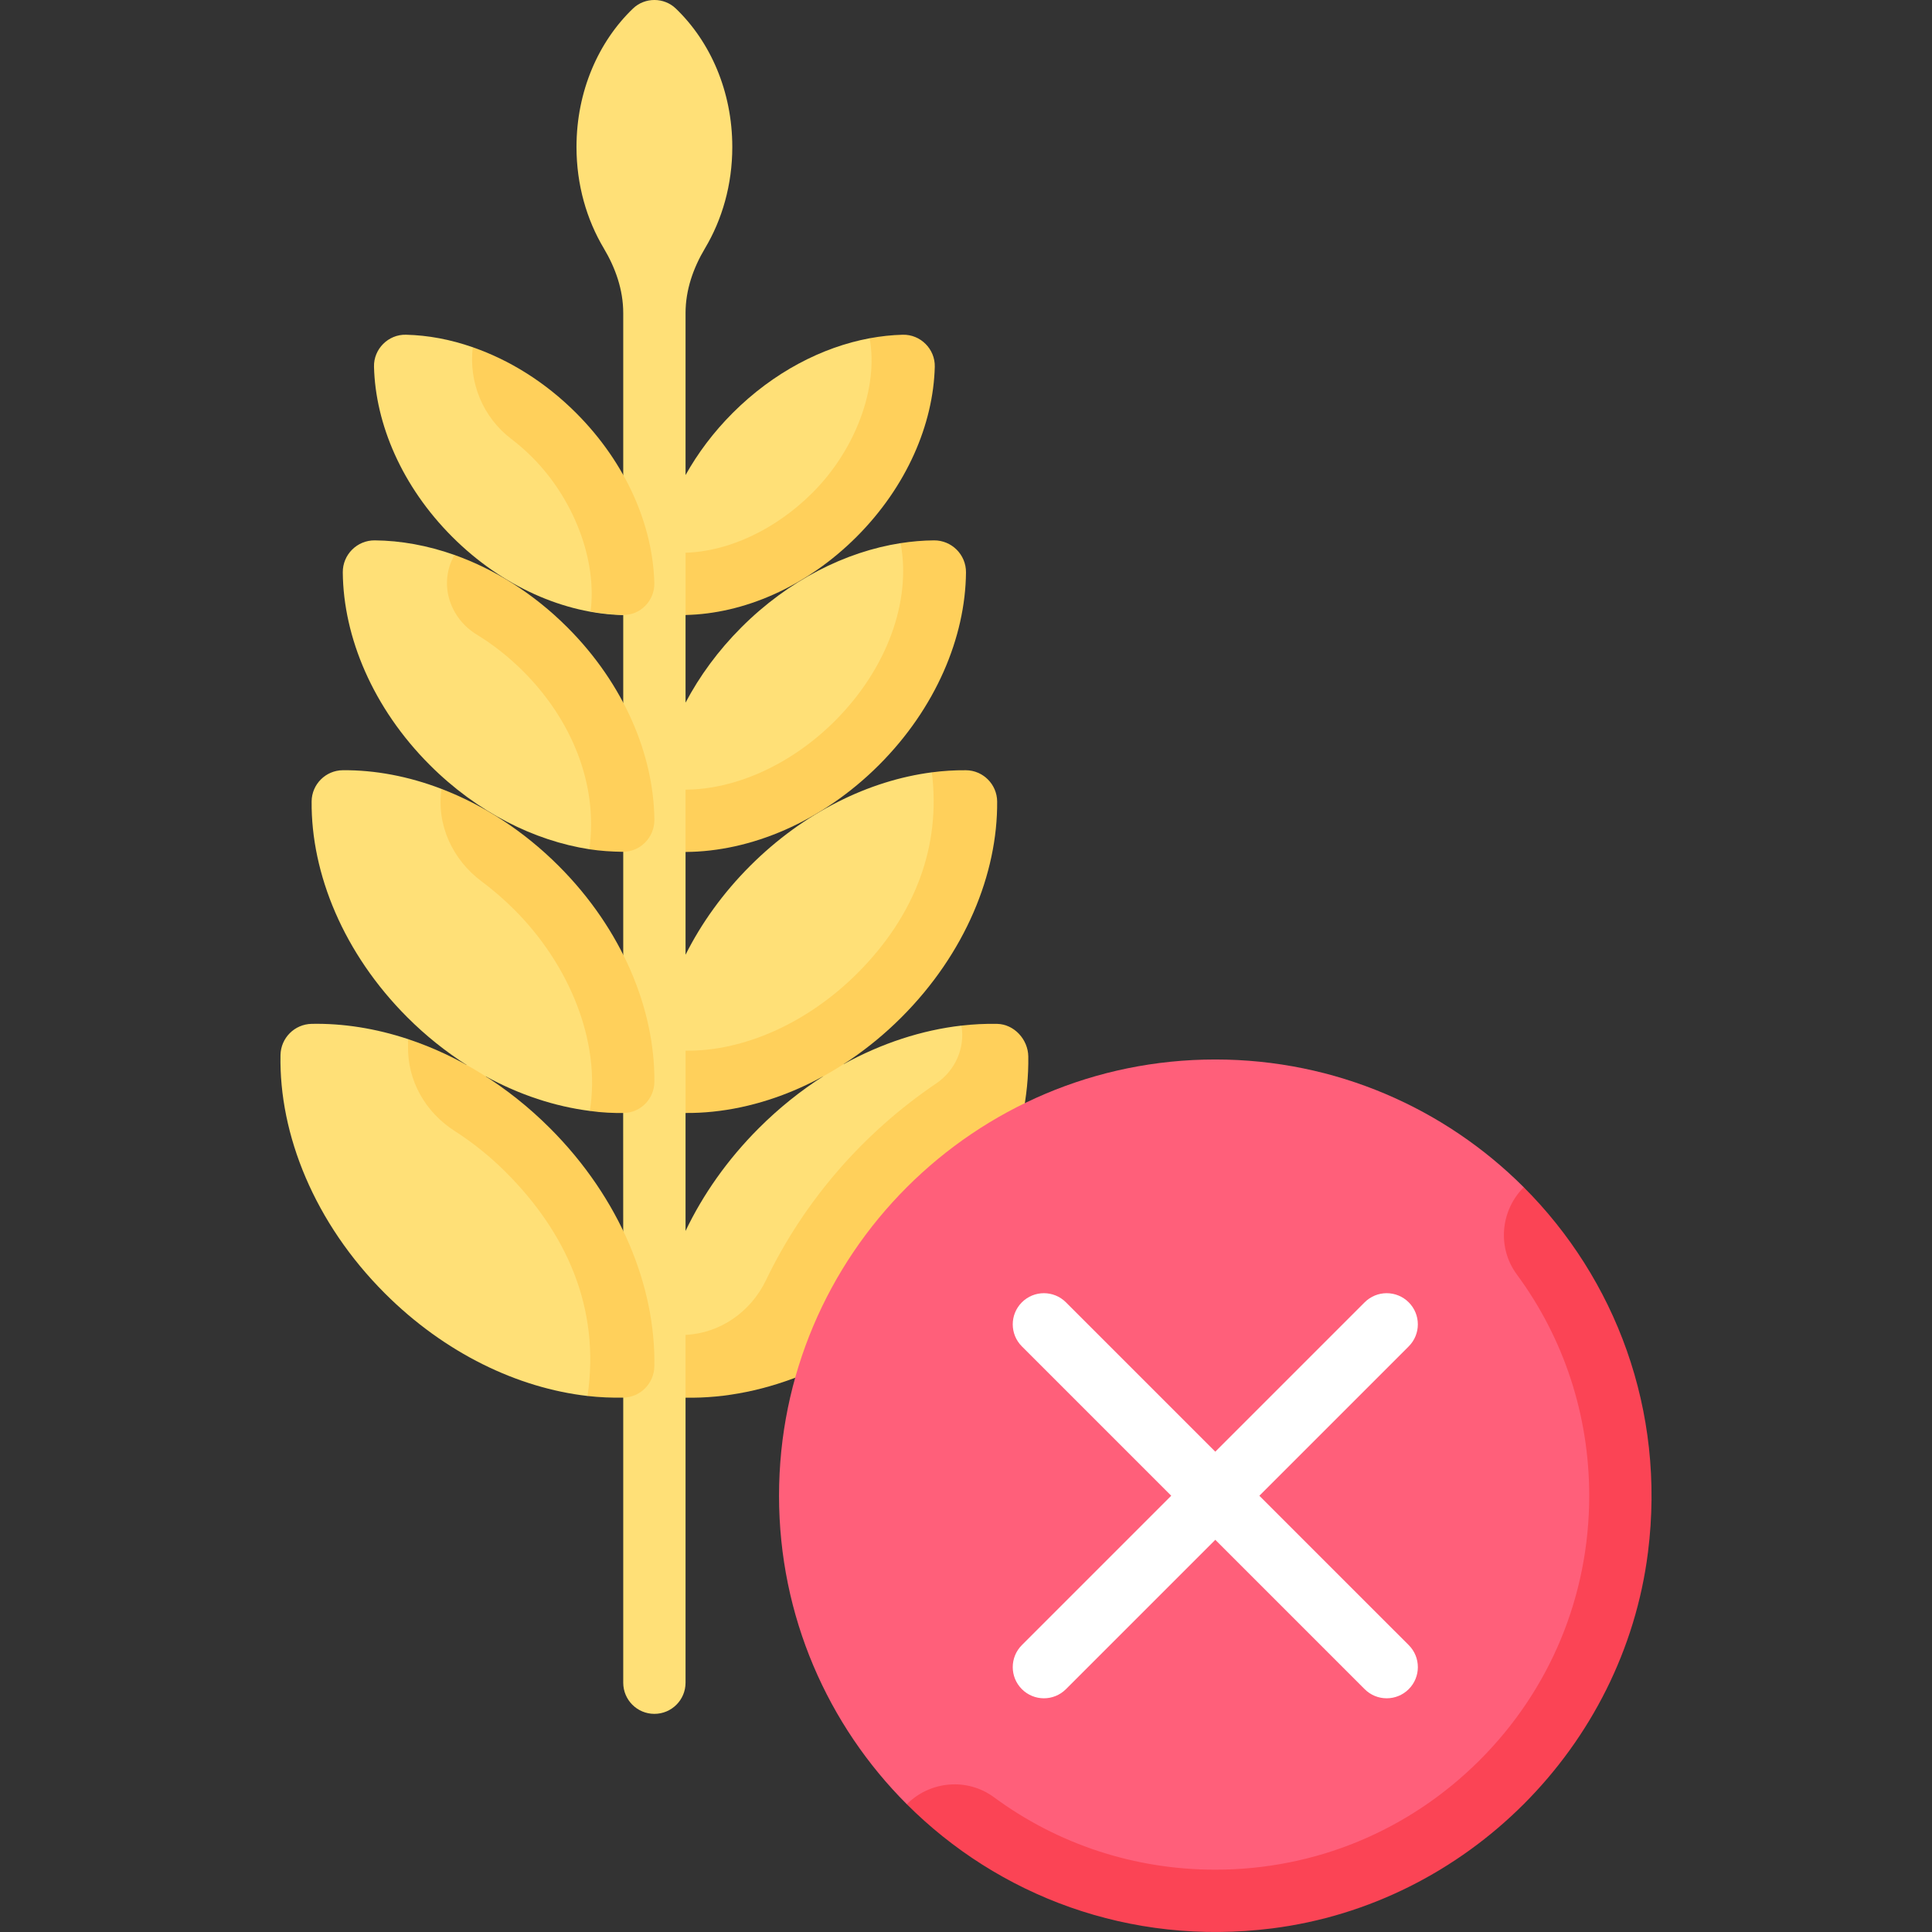
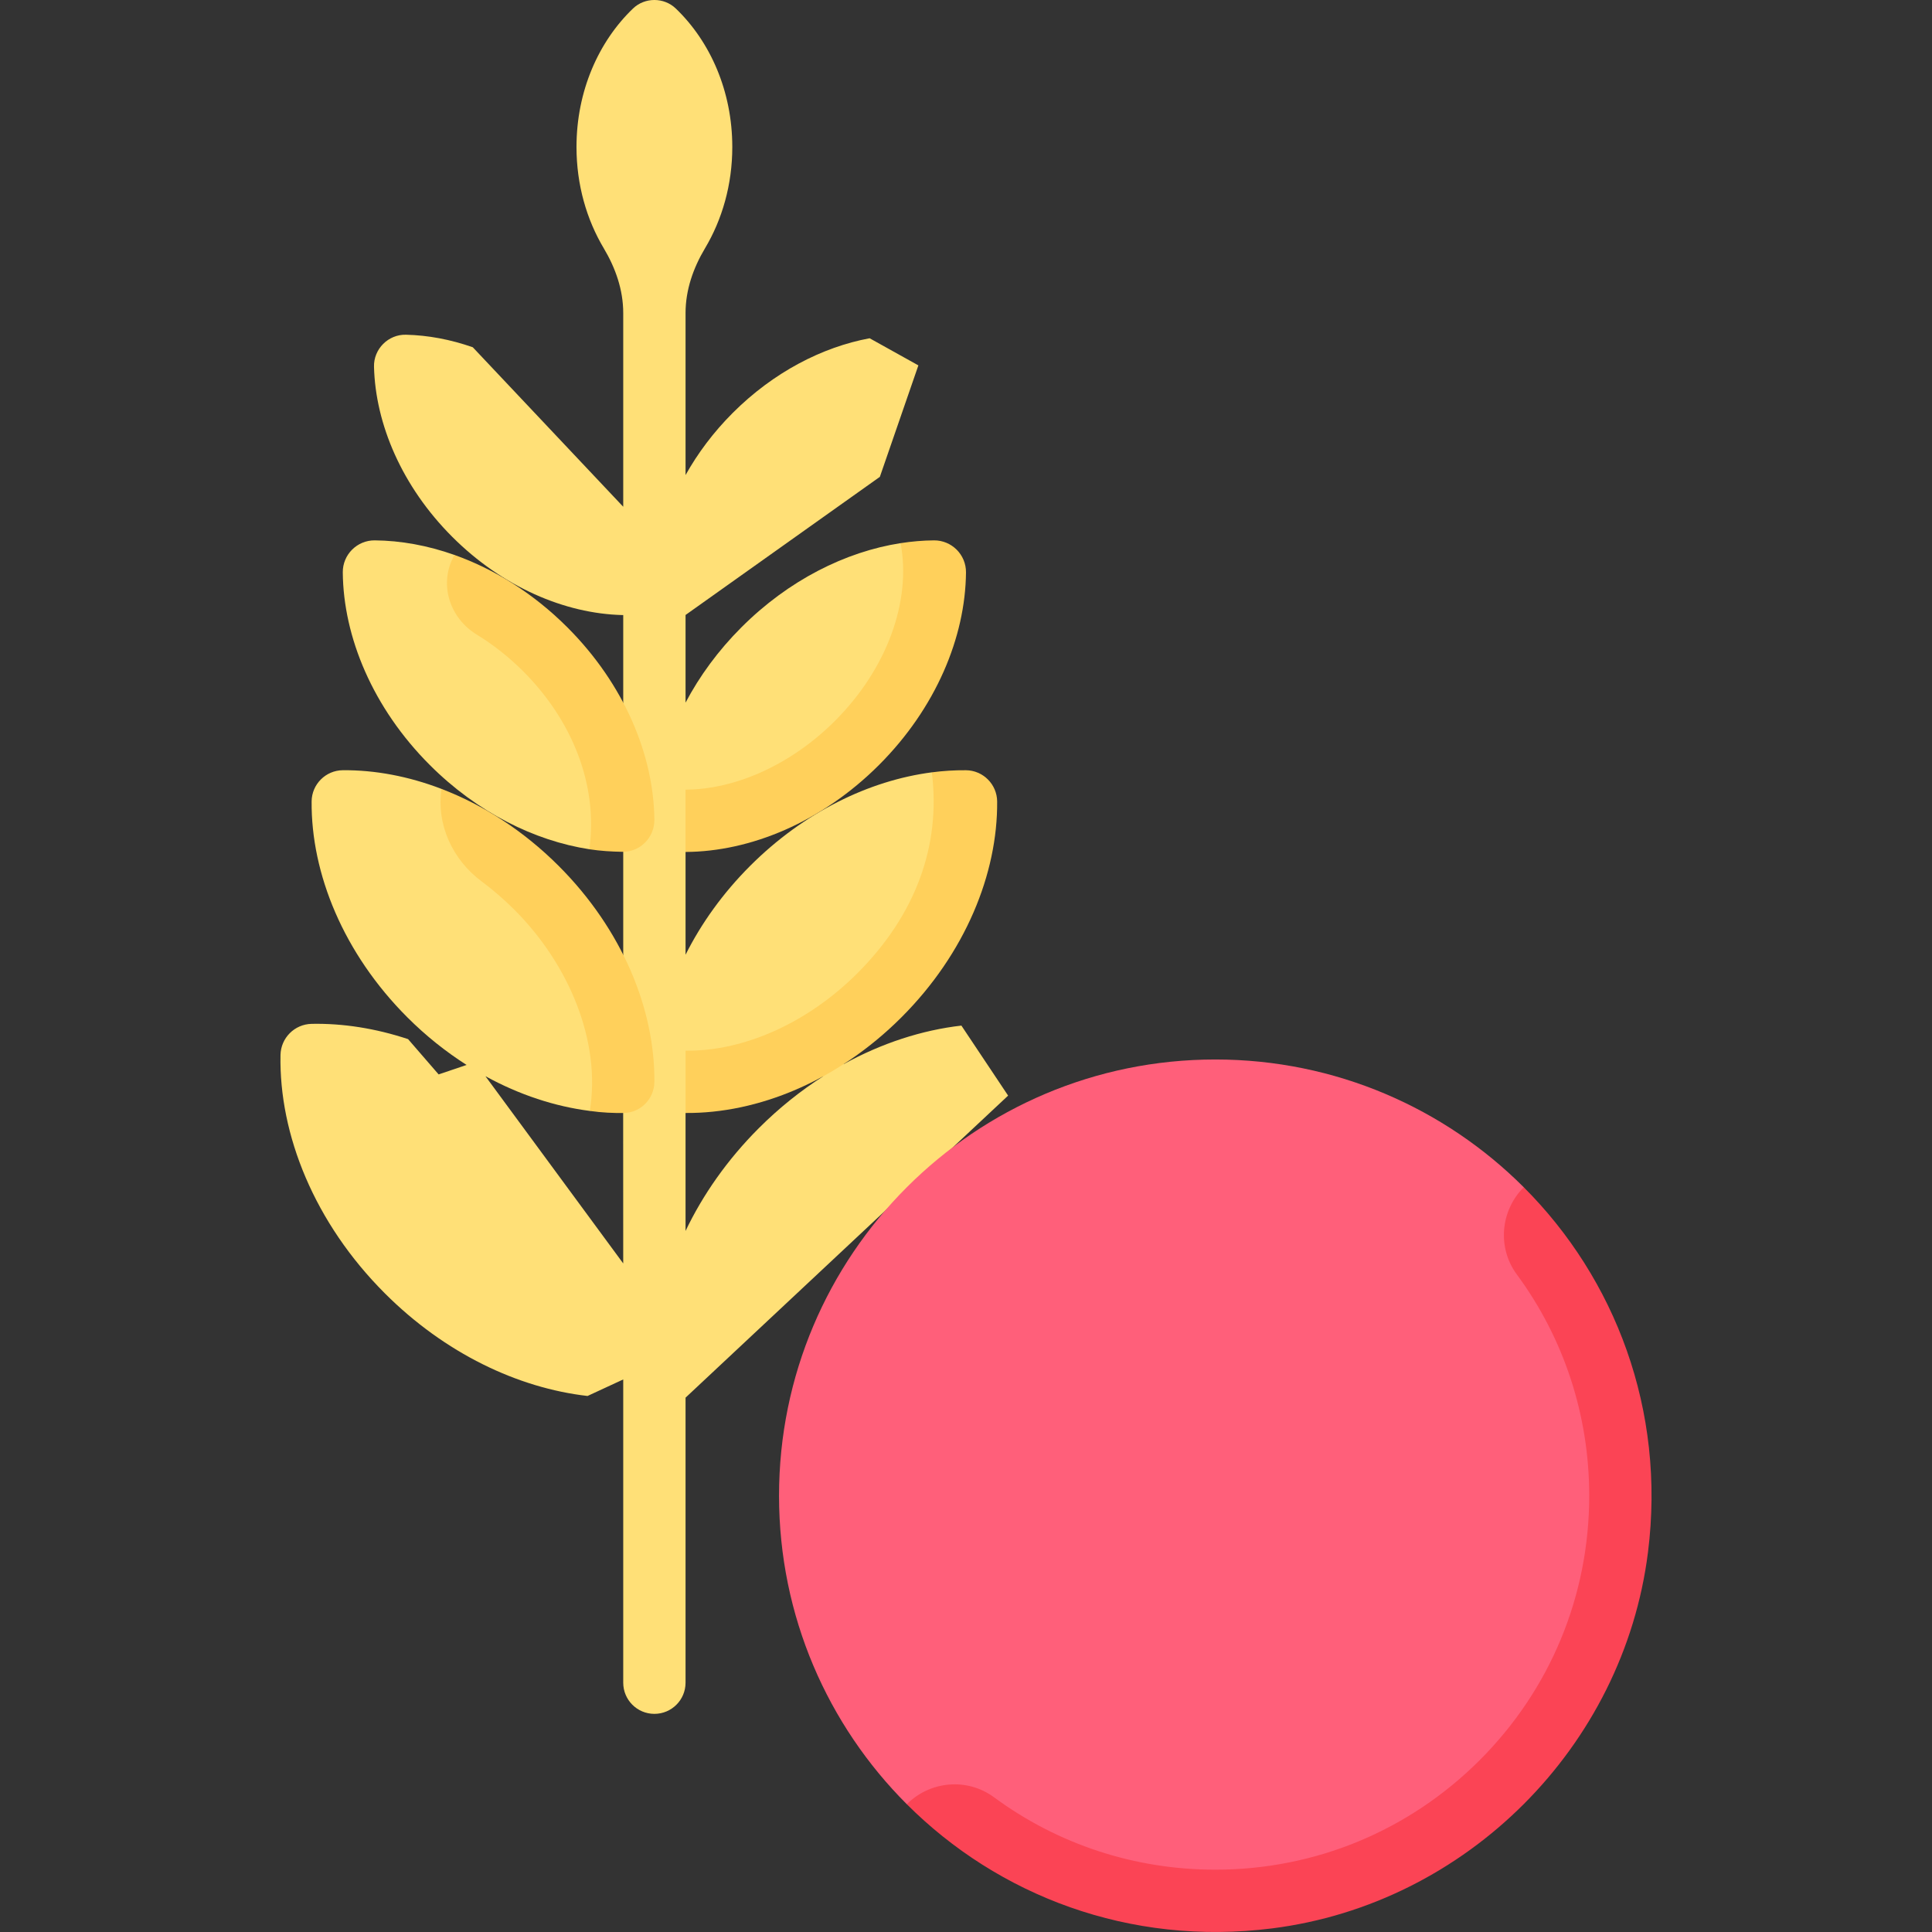
<svg xmlns="http://www.w3.org/2000/svg" id="Capa_1" enable-background="new 0 0 512 512" height="512" viewBox="0 0 512 512" width="512">
  <rect x="0" y="0" width="512" height="512" fill="#333333" stroke="none" />
  <g>
    <path d="m254.78 271.793c-10.381 1.189-21.068 4.626-31.269 10.25l35.072-60.325-11.64-17.04c-16.557 2.156-33.877 10.514-48.162 24.8-7.232 7.232-12.944 15.242-17.103 23.537v-27.239l62.788-45.542 5.864-24.978-11.664-11.317c-14.564 2.274-29.662 9.788-42.191 22.317-6.152 6.152-11.09 12.925-14.797 19.949v-23.228l51.493-36.607 10.208-29.538-12.918-7.189c-12.583 2.344-25.497 9.002-36.292 19.798-5.098 5.098-9.257 10.671-12.491 16.456v-42.94c0-6.093 2.023-11.905 5.146-17.137 4.554-7.632 7.242-16.853 7.242-26.864 0-14.819-5.857-27.947-14.977-36.701-3.133-3.007-8.204-3.007-11.336 0-9.12 8.754-14.977 21.882-14.977 36.701 0 10.011 2.688 19.232 7.242 26.864 3.122 5.232 5.145 11.043 5.145 17.137v51.341l-39.871-42.27c-5.978-2.087-11.866-3.175-17.698-3.32-4.695-.117-8.596 3.784-8.479 8.479.378 15.182 7.4 31.746 20.733 45.078 13.328 13.328 29.885 20.35 45.062 20.733.085.002.168-.007.253-.007v31.036l-44.755-46.97c-7.068-2.502-14.214-3.795-21.086-3.853-4.696-.039-8.519 3.784-8.479 8.479.143 17.127 7.958 35.949 23.053 51.044 12.56 12.56 27.699 20.079 42.296 22.333l8.971-5.787v42.407l-48.159-52.613c-8.757-3.353-17.659-5.022-26.159-4.949-4.53.039-8.22 3.729-8.26 8.26-.166 19.122 8.439 40.297 25.358 57.216 4.926 4.926 10.218 9.124 15.709 12.629l-7.412 2.507-8.096-9.35c-8.595-2.85-17.256-4.21-25.549-4.047-4.53.089-8.169 3.728-8.258 8.258-.413 21.054 8.977 44.484 27.653 63.16 15.922 15.922 35.3 25.095 53.715 27.198l9.458-4.381v80.367c0 4.561 3.694 8.258 8.258 8.258s8.258-3.697 8.258-8.258v-75.54l85.484-80.044zm-126.13 13.416c9.024 4.953 18.461 8.025 27.656 9.197l8.838-4.162c.006 0 .017 44.579.017 44.579zm72.435 13.778c-8.338 8.338-14.818 17.625-19.408 27.224v-31.262l36.536-9.756c-5.989 3.824-11.756 8.423-17.128 13.794z" fill="#ffe077" />
    <g fill="#ffd05b">
-       <path d="m264.237 271.334c-3.085-.06-6.292.1-9.457.458.006.035.031.15.036.185.954 5.867-1.749 11.786-6.671 15.118-19.308 13.066-34.992 31.043-45.171 52.208-4.039 8.398-12.196 14.045-21.297 14.453v16.64c21.057.417 44.493-8.963 63.173-27.644 18.562-18.562 27.95-41.821 27.659-62.774-.062-4.524-3.749-8.556-8.272-8.644z" />
      <path d="m255.983 204.12c-2.97-.025-5.995.162-9.041.558 2.445 19.38-4.285 37.799-19.724 53.242-13.17 13.166-30.146 20.736-45.541 20.521v16.508c19.124.167 40.3-8.433 57.22-25.353 16.915-16.915 25.52-38.084 25.358-57.203-.037-4.538-3.735-8.235-8.272-8.273z" />
      <path d="m247.501 143.204c-2.899.025-5.866.273-8.836.736 2.913 15.369-3.611 33.325-17.399 47.109-11.488 11.485-26.223 18.156-39.589 18.218v16.509c17.187-.076 36.107-7.888 51.268-23.049 15.09-15.09 22.905-33.904 23.053-51.027.04-4.704-3.791-8.536-8.497-8.496z" />
-       <path d="m239.231 88.708c-2.877.072-5.824.388-8.77.935 2.378 13.009-3.645 29.441-15.146 40.942-9.797 9.796-22.271 15.573-33.637 15.889v16.503c15.248-.309 31.912-7.31 45.315-20.713 13.328-13.328 20.35-29.884 20.733-45.062.118-4.703-3.792-8.613-8.495-8.494z" />
      <g>
        <path d="m148.059 229.478c-9.399-9.399-20.112-16.222-31.057-20.409-1.375 9.544 2.935 18.786 10.673 24.539 2.992 2.224 5.898 4.741 8.708 7.55 14.226 14.23 22.968 34.602 19.923 53.247 3.233.467 6.348.584 8.986.545 4.486-.065 8.082-3.738 8.124-8.225.176-19.13-8.429-40.319-25.357-57.247z" />
        <path d="m120.407 147.057-.355.746c-3.688 7.375-.754 16.061 6.28 20.364 4.342 2.656 8.508 5.922 12.353 9.77 12.716 12.72 19.895 29.809 17.504 47.125 2.941.453 5.873.63 8.746.676 4.698.077 8.525-3.794 8.481-8.492-.159-17.112-7.974-35.91-23.052-50.989-9.038-9.039-19.41-15.466-29.957-19.2z" />
-         <path d="m125.29 92.028c-1.102 9.287 2.662 18.544 10.174 24.267 1.934 1.473 3.786 3.084 5.526 4.824 11.048 11.048 17.27 27.222 15.524 40.907 2.896.52 5.776.838 8.607.925 4.614.142 8.397-3.822 8.282-8.437-.379-15.18-7.402-31.742-20.733-45.074-8.253-8.252-17.746-14.074-27.38-17.412z" />
-         <path d="m108.143 275.382c-.002.863-.005 1.576-.007 1.661-.234 9.266 4.552 17.678 12.355 22.679 4.852 3.11 9.423 6.785 13.583 10.946 15.766 15.77 25.103 35.662 21.629 59.282 3.176.362 6.347.488 9.445.438 4.532-.073 8.172-3.739 8.259-8.271.403-21.046-8.986-44.463-27.653-63.13-11.32-11.318-24.387-19.223-37.611-23.605z" />
      </g>
    </g>
    <path d="m408.555 332.379-4.74-17.742c-20.922-20.922-49.825-33.862-81.751-33.862-63.851 0-115.613 51.761-115.613 115.613 0 31.925 12.94 60.829 33.862 81.75l14.793 3.128s26.063 22.588 66.957 22.588c59.45 0 107.993-48.651 107.993-107.466.001-38.272-21.501-64.009-21.501-64.009z" fill="#ff5f7a" />
-     <path d="m333.742 396.387 39.581-39.581c3.226-3.226 3.226-8.452 0-11.677s-8.452-3.226-11.677 0l-39.581 39.581-39.581-39.581c-3.226-3.226-8.452-3.226-11.677 0-3.226 3.226-3.226 8.452 0 11.677l39.581 39.581-39.581 39.581c-3.226 3.226-3.226 8.452 0 11.677 1.613 1.613 3.726 2.419 5.839 2.419s4.226-.806 5.839-2.419l39.581-39.581 39.581 39.581c1.613 1.613 3.726 2.419 5.839 2.419s4.226-.806 5.839-2.419c3.226-3.226 3.226-8.452 0-11.677z" fill="#fff" />
    <path d="m421.161 396.387c0 26.468-10.306 51.355-29.024 70.073-18.718 18.714-43.605 29.024-70.073 29.024-21.391 0-41.75-6.735-58.654-19.198-7.062-5.207-16.891-4.354-23.095 1.85l-.001.001c24.163 24.163 58.971 37.68 96.786 32.912 51.529-6.497 93.137-48.11 99.629-99.639 4.763-37.811-8.754-72.614-32.914-96.774-6.205 6.205-7.057 16.033-1.85 23.096 12.464 16.905 19.196 37.264 19.196 58.655z" fill="#fb4455" />
  </g>
</svg>